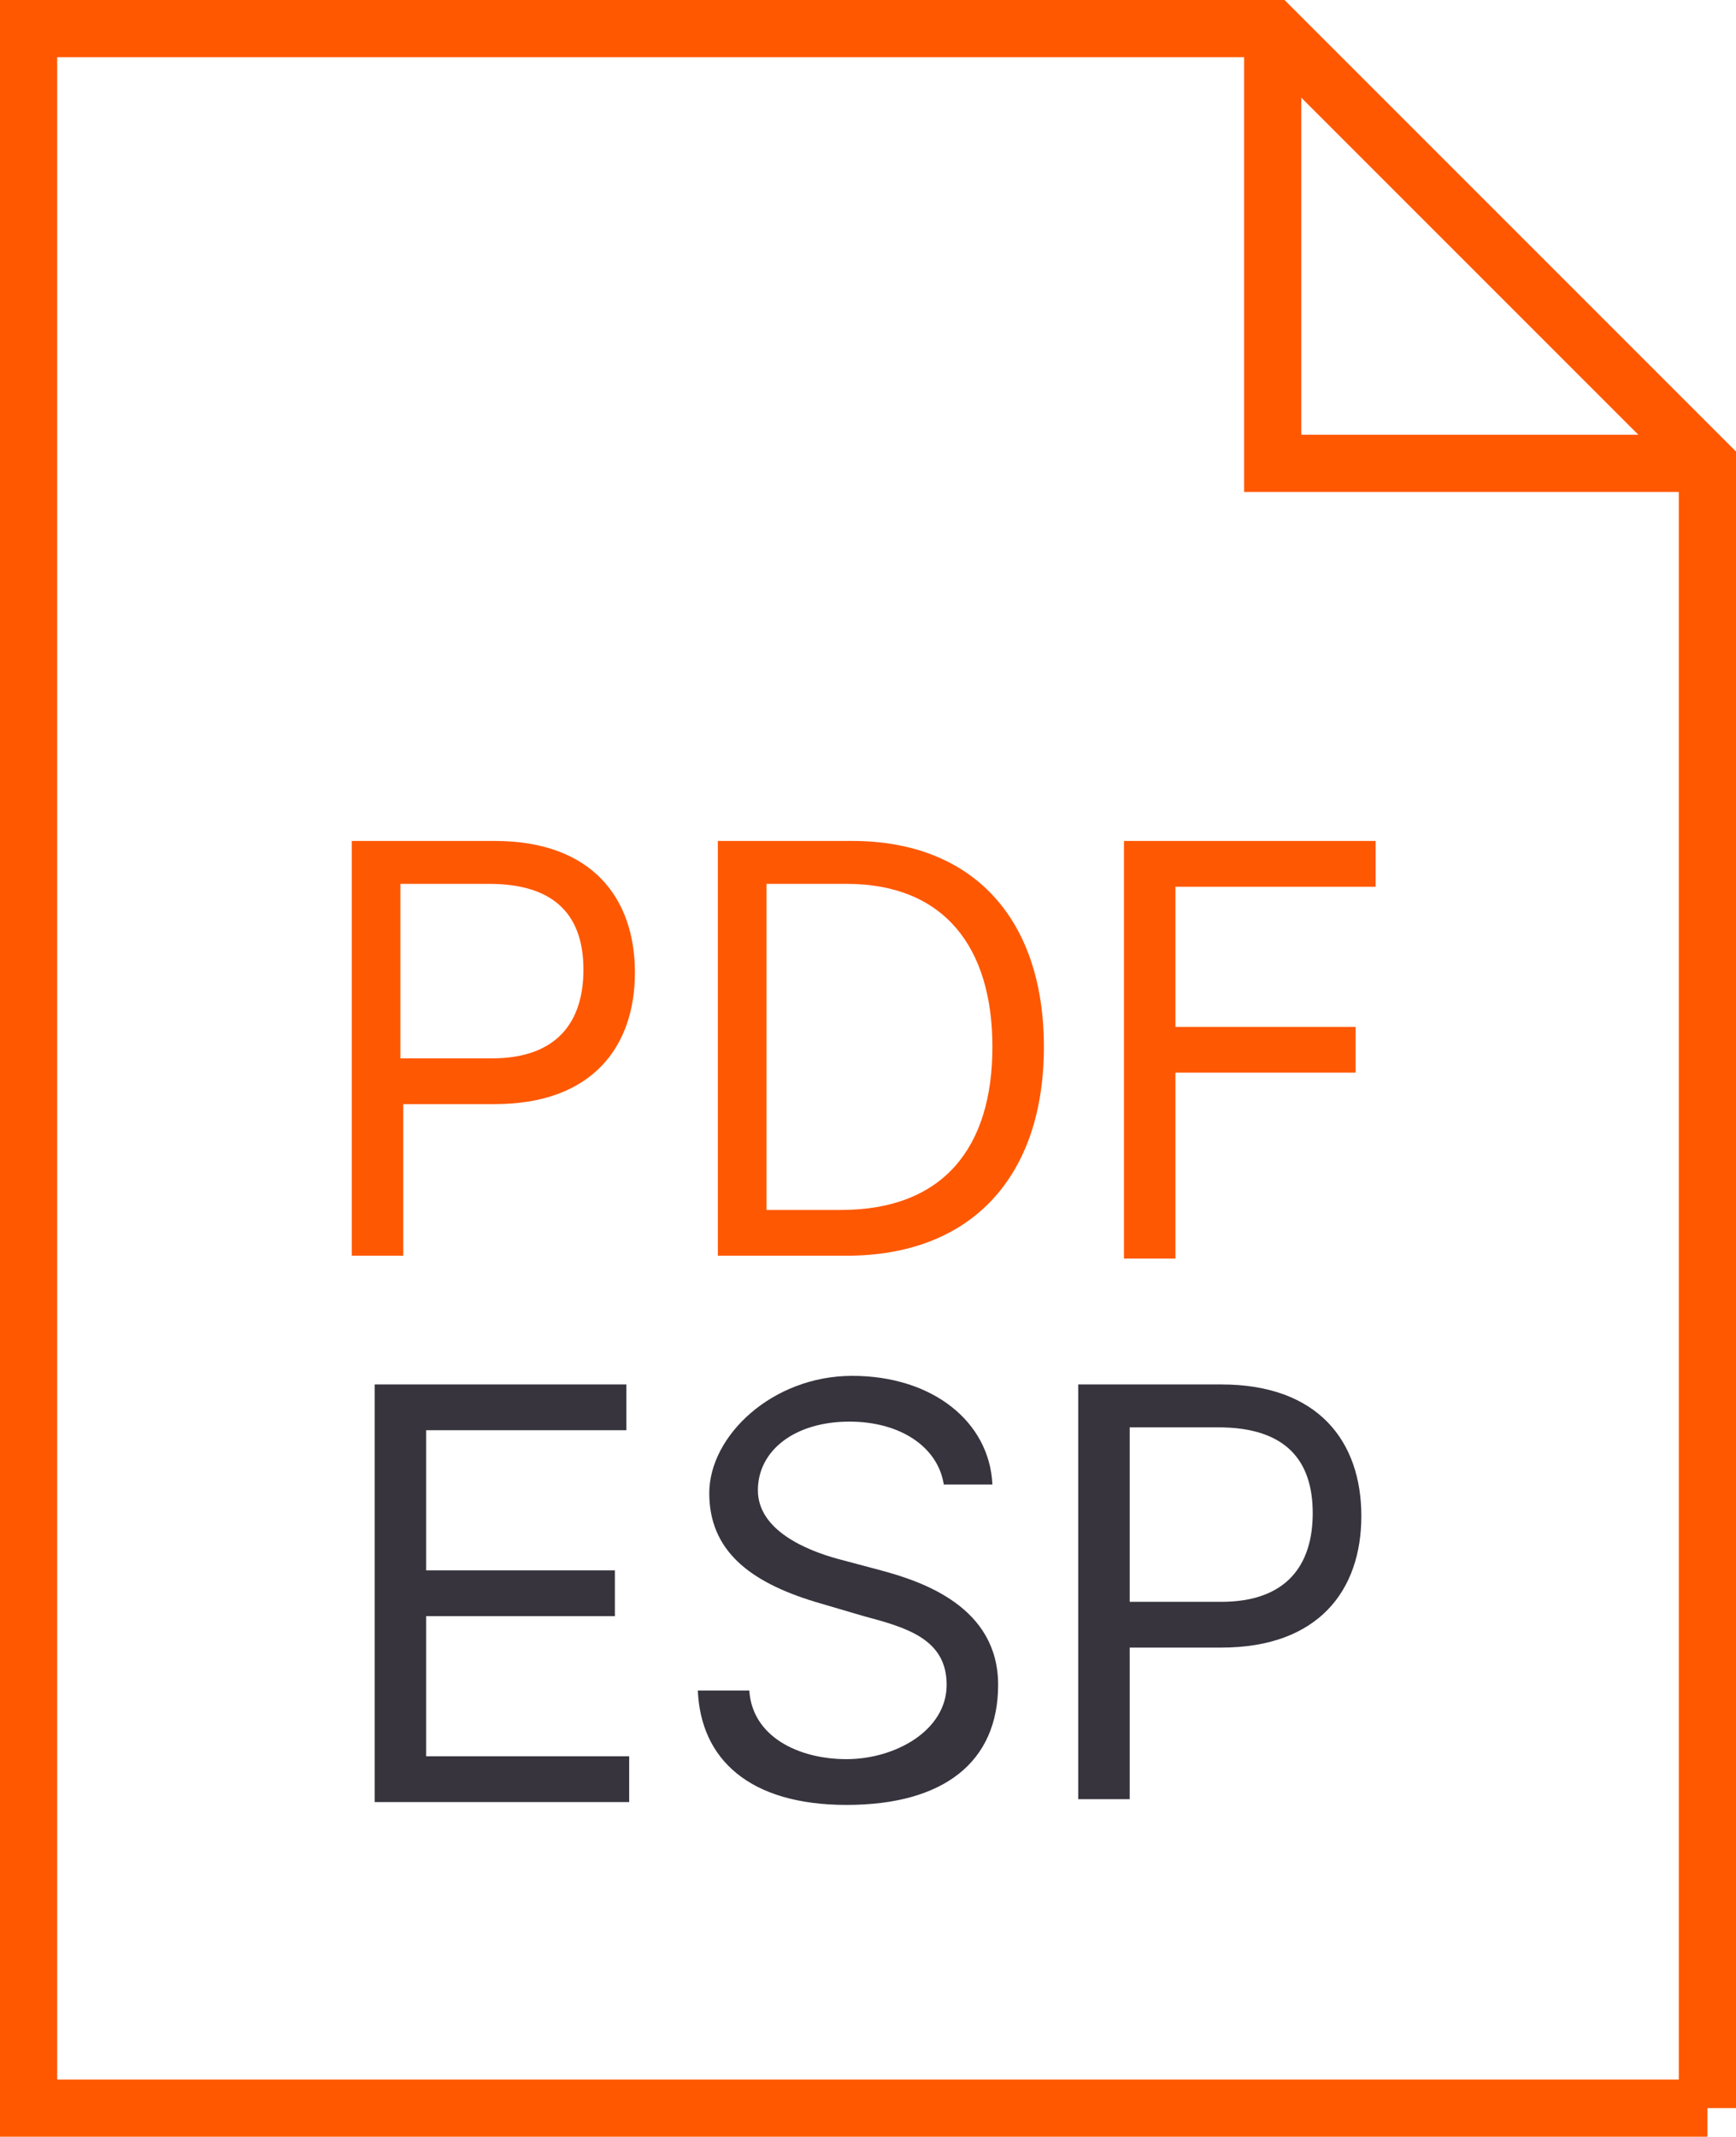
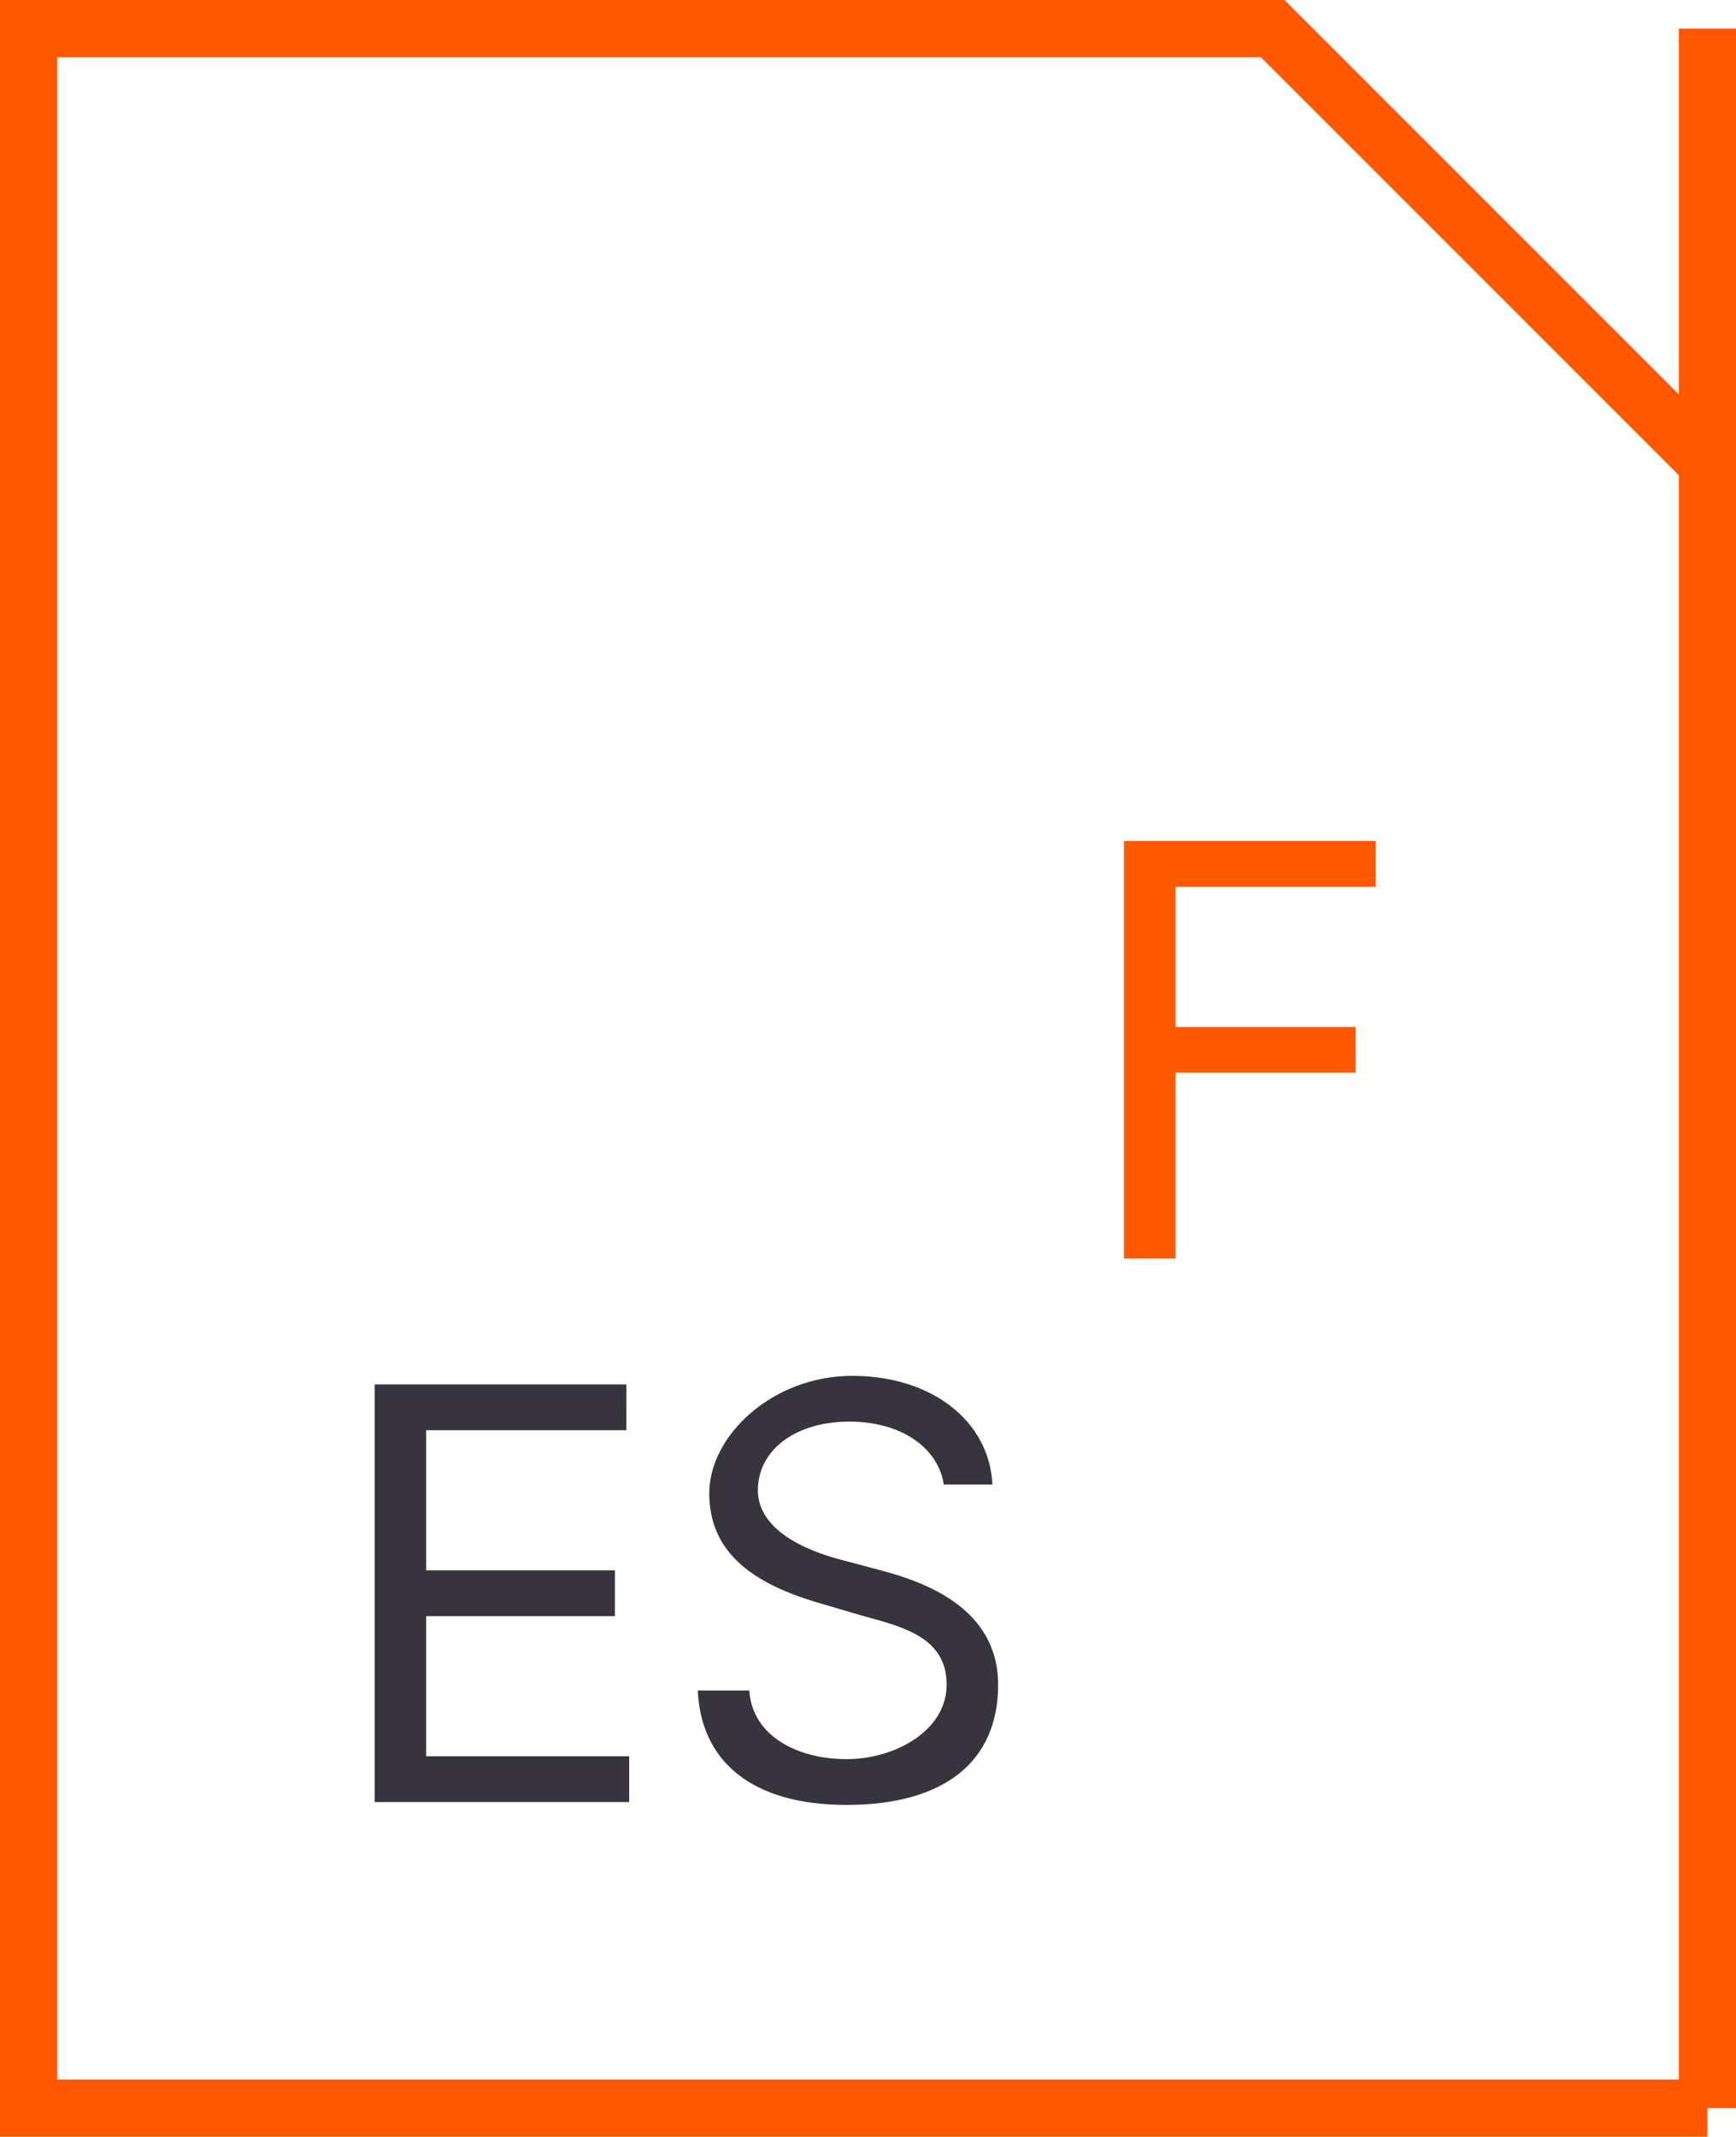
<svg xmlns="http://www.w3.org/2000/svg" id="Capa_1" version="1.1" viewBox="0 0 60.7 74.7">
  <defs>
    <style>
      .st0 {
        fill: none;
        stroke: #ff5800;
        stroke-miterlimit: 10;
        stroke-width: 2px;
      }

      .st1 {
        fill: #ff5803;
      }

      .st2 {
        fill: #37343e;
      }
    </style>
  </defs>
  <path class="st0" d="M59.7,73.7V16.2L44.5,1H1v72.7h58.7Z" />
-   <path class="st0" d="M59.7,16.2h-15.2V1" />
+   <path class="st0" d="M59.7,16.2V1" />
  <g>
-     <path class="st1" d="M12.4,29.4h4.9c3.4,0,4.9,2,4.9,4.6s-1.5,4.6-4.9,4.6h-3.2v5.3h-1.8v-14.5s.1,0,.1,0ZM17.2,37c2.3,0,3.2-1.3,3.2-3.1s-.9-3-3.3-3h-3.1v6.1s3.2,0,3.2,0Z" />
-     <path class="st1" d="M25.1,43.9v-14.5h4.7c4.2,0,6.7,2.7,6.7,7.2s-2.5,7.3-6.9,7.3h-4.5ZM29.4,42.3c3.6,0,5.3-2.2,5.3-5.7s-1.7-5.7-5.1-5.7h-2.8v11.4s2.6,0,2.6,0Z" />
    <path class="st1" d="M39.4,29.4h8.7v1.6h-7v4.9h6.3v1.6h-6.3v6.5h-1.8v-14.6h0Z" />
  </g>
  <path class="st2" d="M13.1,48.4h8.8v1.6h-7v4.9h6.6v1.6h-6.6v4.9h7.1v1.6h-8.9s0-14.6,0-14.6Z" />
  <path class="st2" d="M29.7,49.7c-1.9,0-3.2,1-3.2,2.4s1.7,2.1,2.8,2.4l1.5.4c1.5.4,4.1,1.3,4.1,4s-1.9,4.2-5.3,4.2-5.1-1.6-5.2-4h1.8c.1,1.6,1.7,2.4,3.4,2.4s3.5-1,3.5-2.6-1.4-2-2.9-2.4l-1.7-.5c-2.3-.7-3.7-1.8-3.7-3.8s2.2-4.1,5-4.1,4.8,1.6,4.9,3.8h-1.7c-.2-1.3-1.5-2.2-3.3-2.2Z" />
-   <path class="st2" d="M37.8,48.4h4.9c3.4,0,4.9,2,4.9,4.6s-1.5,4.6-4.9,4.6h-3.2v5.3h-1.8v-14.5h0ZM42.7,56c2.3,0,3.2-1.3,3.2-3.1s-.9-3-3.3-3h-3.1v6.1s3.2,0,3.2,0Z" />
</svg>